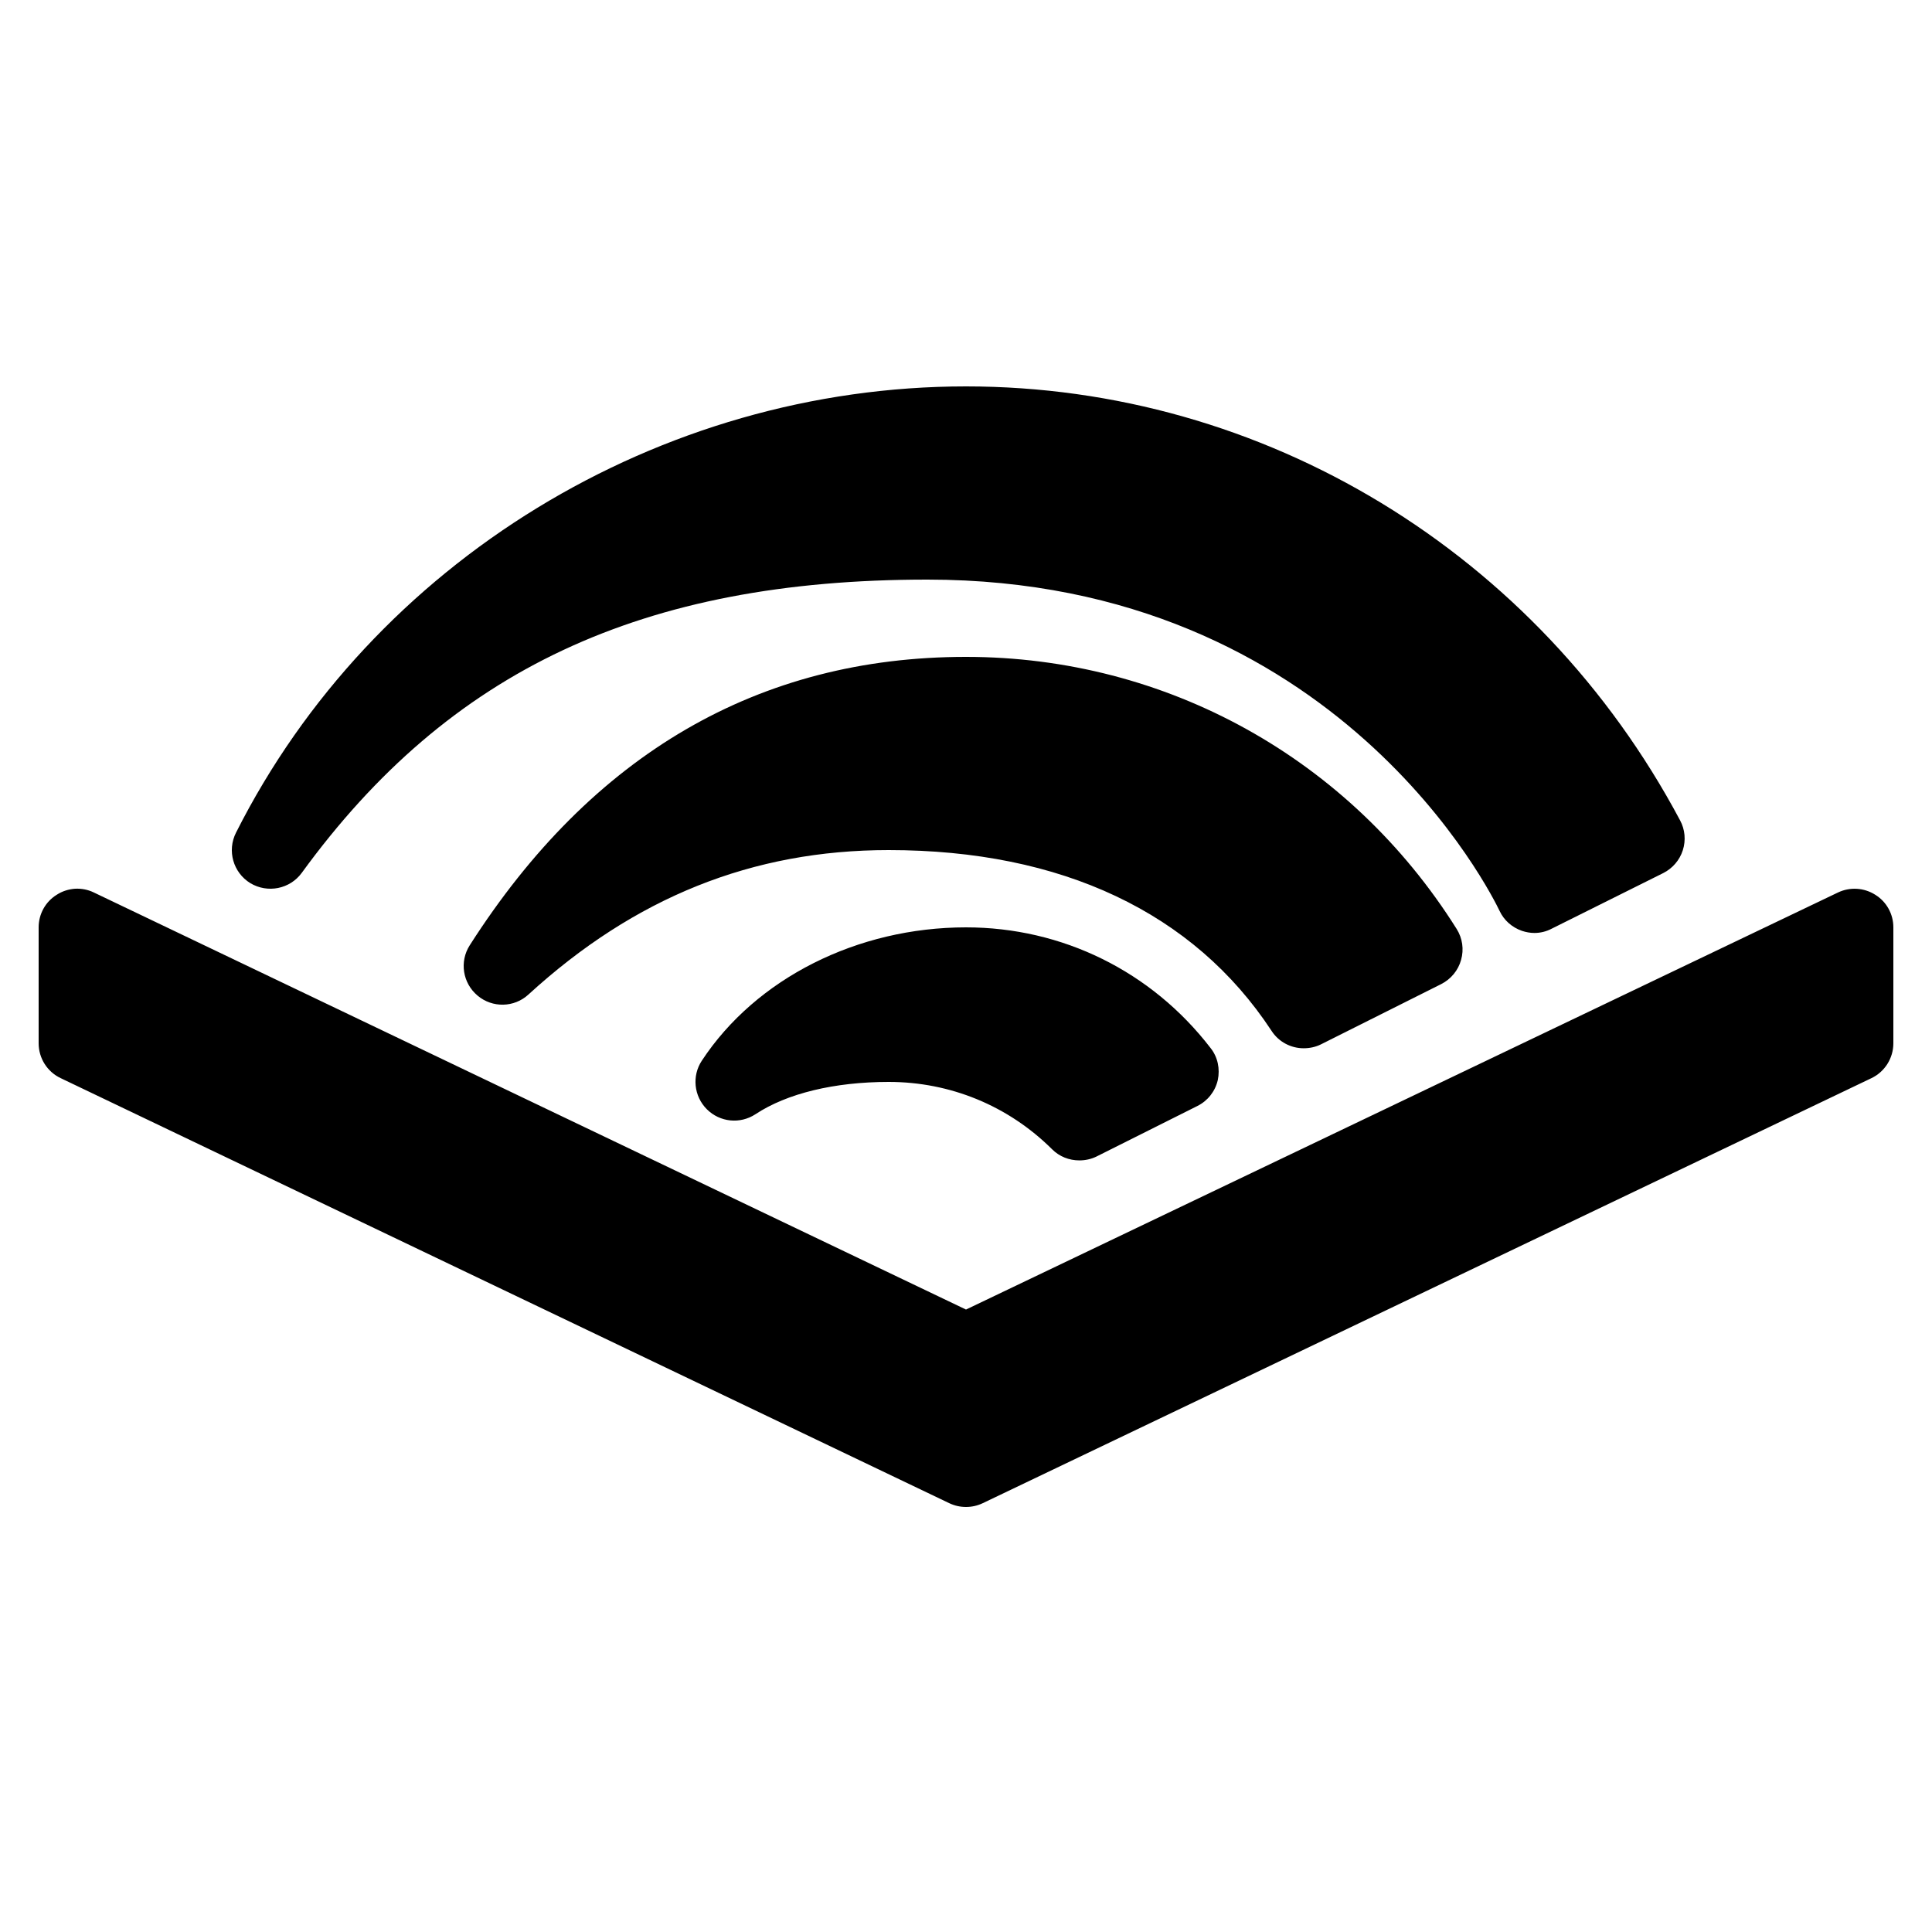
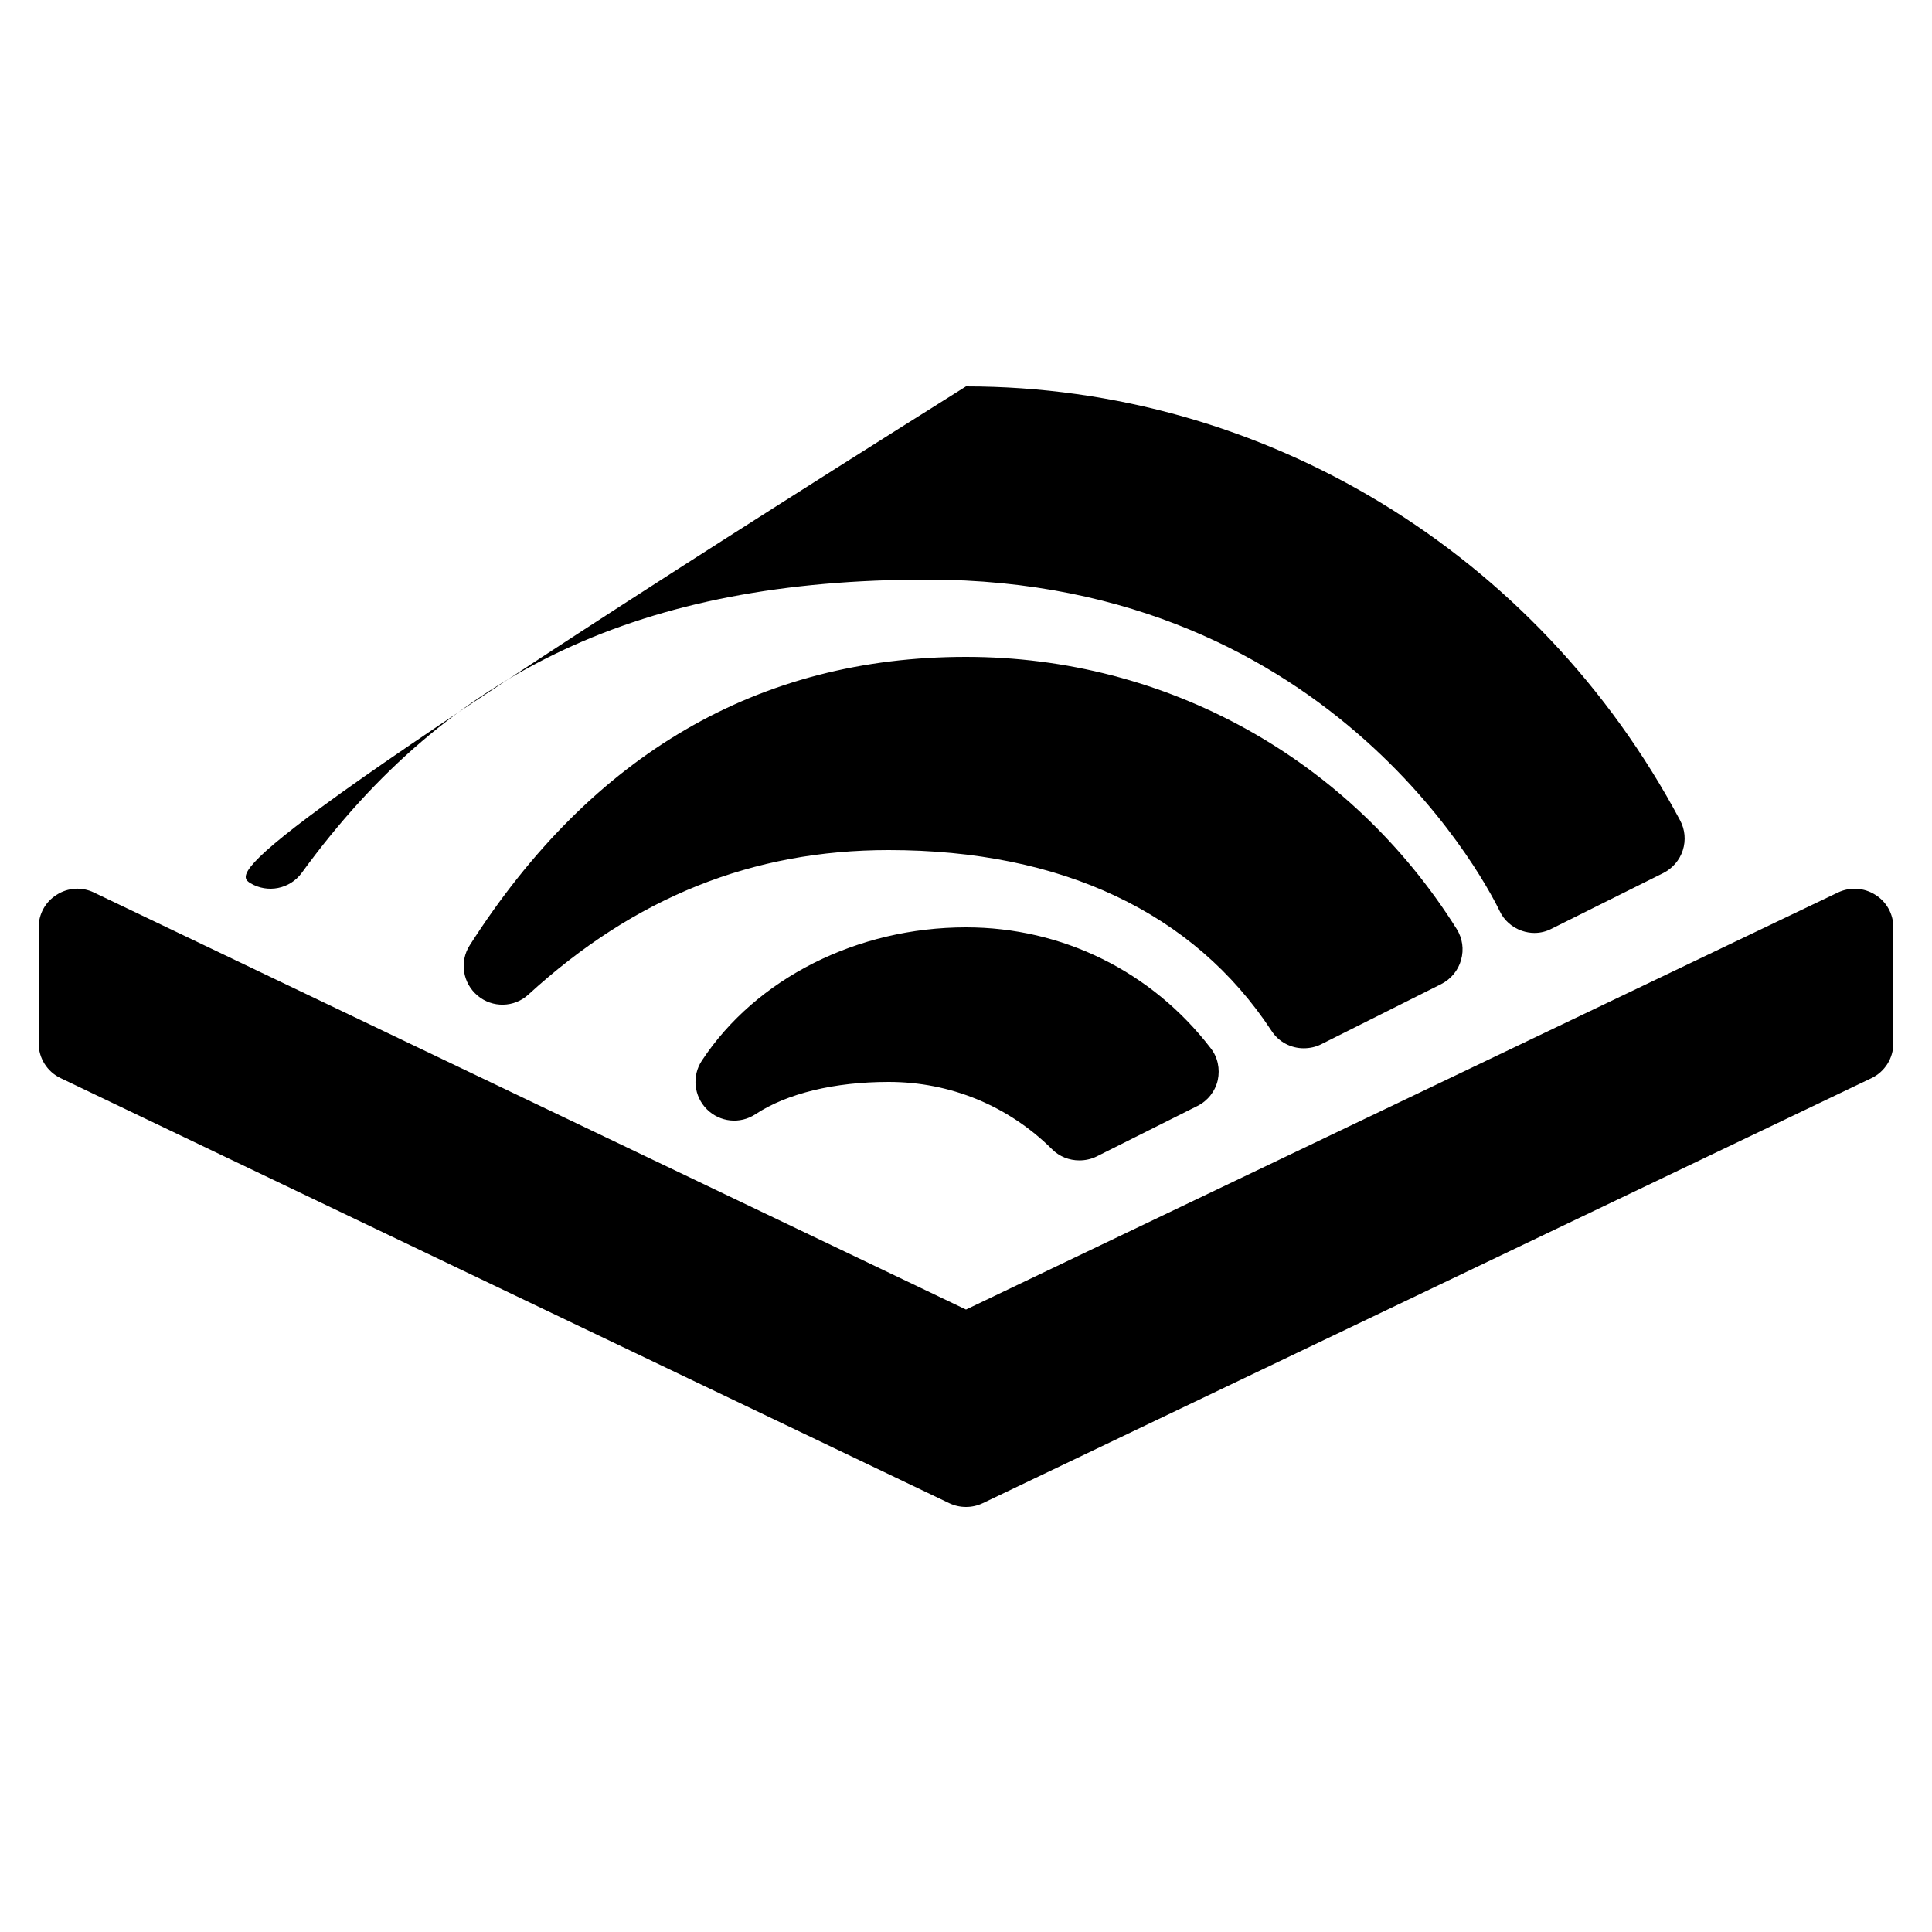
<svg xmlns="http://www.w3.org/2000/svg" viewBox="0 0 50 50" width="50px" height="50px">
-   <path d="M 25 10 C 17.062 10 9.645 14.535 6.109 21.547 C 5.871 22.016 6.035 22.582 6.477 22.855 C 6.926 23.125 7.504 23.008 7.809 22.59 C 11.629 17.34 16.621 15 24 15 C 34.637 15 38.641 23.223 38.809 23.574 C 38.922 23.816 39.129 24 39.387 24.09 C 39.492 24.125 39.602 24.145 39.711 24.145 C 39.863 24.145 40.016 24.109 40.156 24.035 L 43.047 22.594 C 43.285 22.473 43.469 22.262 43.551 22.004 C 43.633 21.746 43.609 21.469 43.48 21.23 C 39.793 14.305 32.711 10 25 10 Z M 25 17 C 19.641 17 15.32 19.512 12.156 24.465 C 11.887 24.887 11.973 25.441 12.359 25.766 C 12.742 26.09 13.309 26.078 13.676 25.738 C 16.426 23.223 19.473 22 23 22 C 27.473 22 30.895 23.617 32.906 26.676 C 33.094 26.969 33.414 27.129 33.738 27.129 C 33.891 27.129 34.047 27.098 34.188 27.027 L 37.297 25.469 C 37.551 25.34 37.738 25.113 37.812 24.844 C 37.891 24.57 37.848 24.281 37.699 24.043 C 34.93 19.633 30.184 17 25 17 Z M 1.945 23 C 1.777 23.012 1.613 23.062 1.469 23.156 C 1.176 23.336 1 23.656 1 24 L 1 27 C 1 27.387 1.223 27.738 1.57 27.902 L 24.566 38.902 C 24.707 38.969 24.852 39 25 39 C 25.148 39 25.293 38.969 25.434 38.902 L 48.434 27.902 C 48.777 27.738 49 27.387 49 27 L 49 24 C 49 23.656 48.824 23.336 48.531 23.156 C 48.242 22.973 47.879 22.949 47.566 23.098 L 25 33.891 L 2.43 23.098 C 2.277 23.023 2.109 22.992 1.945 23 Z M 25 24 C 22.188 24 19.566 25.32 18.164 27.449 C 17.902 27.844 17.957 28.371 18.293 28.707 C 18.629 29.043 19.152 29.098 19.551 28.836 C 20.367 28.297 21.594 28 23 28 C 24.594 28 26.094 28.617 27.227 29.742 C 27.418 29.934 27.672 30.031 27.934 30.031 C 28.082 30.031 28.238 30 28.379 29.93 L 30.984 28.625 C 31.254 28.492 31.449 28.246 31.516 27.953 C 31.578 27.664 31.516 27.355 31.328 27.121 C 29.801 25.137 27.492 24 25 24 Z" />
+   <path d="M 25 10 C 5.871 22.016 6.035 22.582 6.477 22.855 C 6.926 23.125 7.504 23.008 7.809 22.59 C 11.629 17.34 16.621 15 24 15 C 34.637 15 38.641 23.223 38.809 23.574 C 38.922 23.816 39.129 24 39.387 24.09 C 39.492 24.125 39.602 24.145 39.711 24.145 C 39.863 24.145 40.016 24.109 40.156 24.035 L 43.047 22.594 C 43.285 22.473 43.469 22.262 43.551 22.004 C 43.633 21.746 43.609 21.469 43.48 21.23 C 39.793 14.305 32.711 10 25 10 Z M 25 17 C 19.641 17 15.32 19.512 12.156 24.465 C 11.887 24.887 11.973 25.441 12.359 25.766 C 12.742 26.09 13.309 26.078 13.676 25.738 C 16.426 23.223 19.473 22 23 22 C 27.473 22 30.895 23.617 32.906 26.676 C 33.094 26.969 33.414 27.129 33.738 27.129 C 33.891 27.129 34.047 27.098 34.188 27.027 L 37.297 25.469 C 37.551 25.34 37.738 25.113 37.812 24.844 C 37.891 24.57 37.848 24.281 37.699 24.043 C 34.93 19.633 30.184 17 25 17 Z M 1.945 23 C 1.777 23.012 1.613 23.062 1.469 23.156 C 1.176 23.336 1 23.656 1 24 L 1 27 C 1 27.387 1.223 27.738 1.57 27.902 L 24.566 38.902 C 24.707 38.969 24.852 39 25 39 C 25.148 39 25.293 38.969 25.434 38.902 L 48.434 27.902 C 48.777 27.738 49 27.387 49 27 L 49 24 C 49 23.656 48.824 23.336 48.531 23.156 C 48.242 22.973 47.879 22.949 47.566 23.098 L 25 33.891 L 2.43 23.098 C 2.277 23.023 2.109 22.992 1.945 23 Z M 25 24 C 22.188 24 19.566 25.32 18.164 27.449 C 17.902 27.844 17.957 28.371 18.293 28.707 C 18.629 29.043 19.152 29.098 19.551 28.836 C 20.367 28.297 21.594 28 23 28 C 24.594 28 26.094 28.617 27.227 29.742 C 27.418 29.934 27.672 30.031 27.934 30.031 C 28.082 30.031 28.238 30 28.379 29.93 L 30.984 28.625 C 31.254 28.492 31.449 28.246 31.516 27.953 C 31.578 27.664 31.516 27.355 31.328 27.121 C 29.801 25.137 27.492 24 25 24 Z" />
</svg>